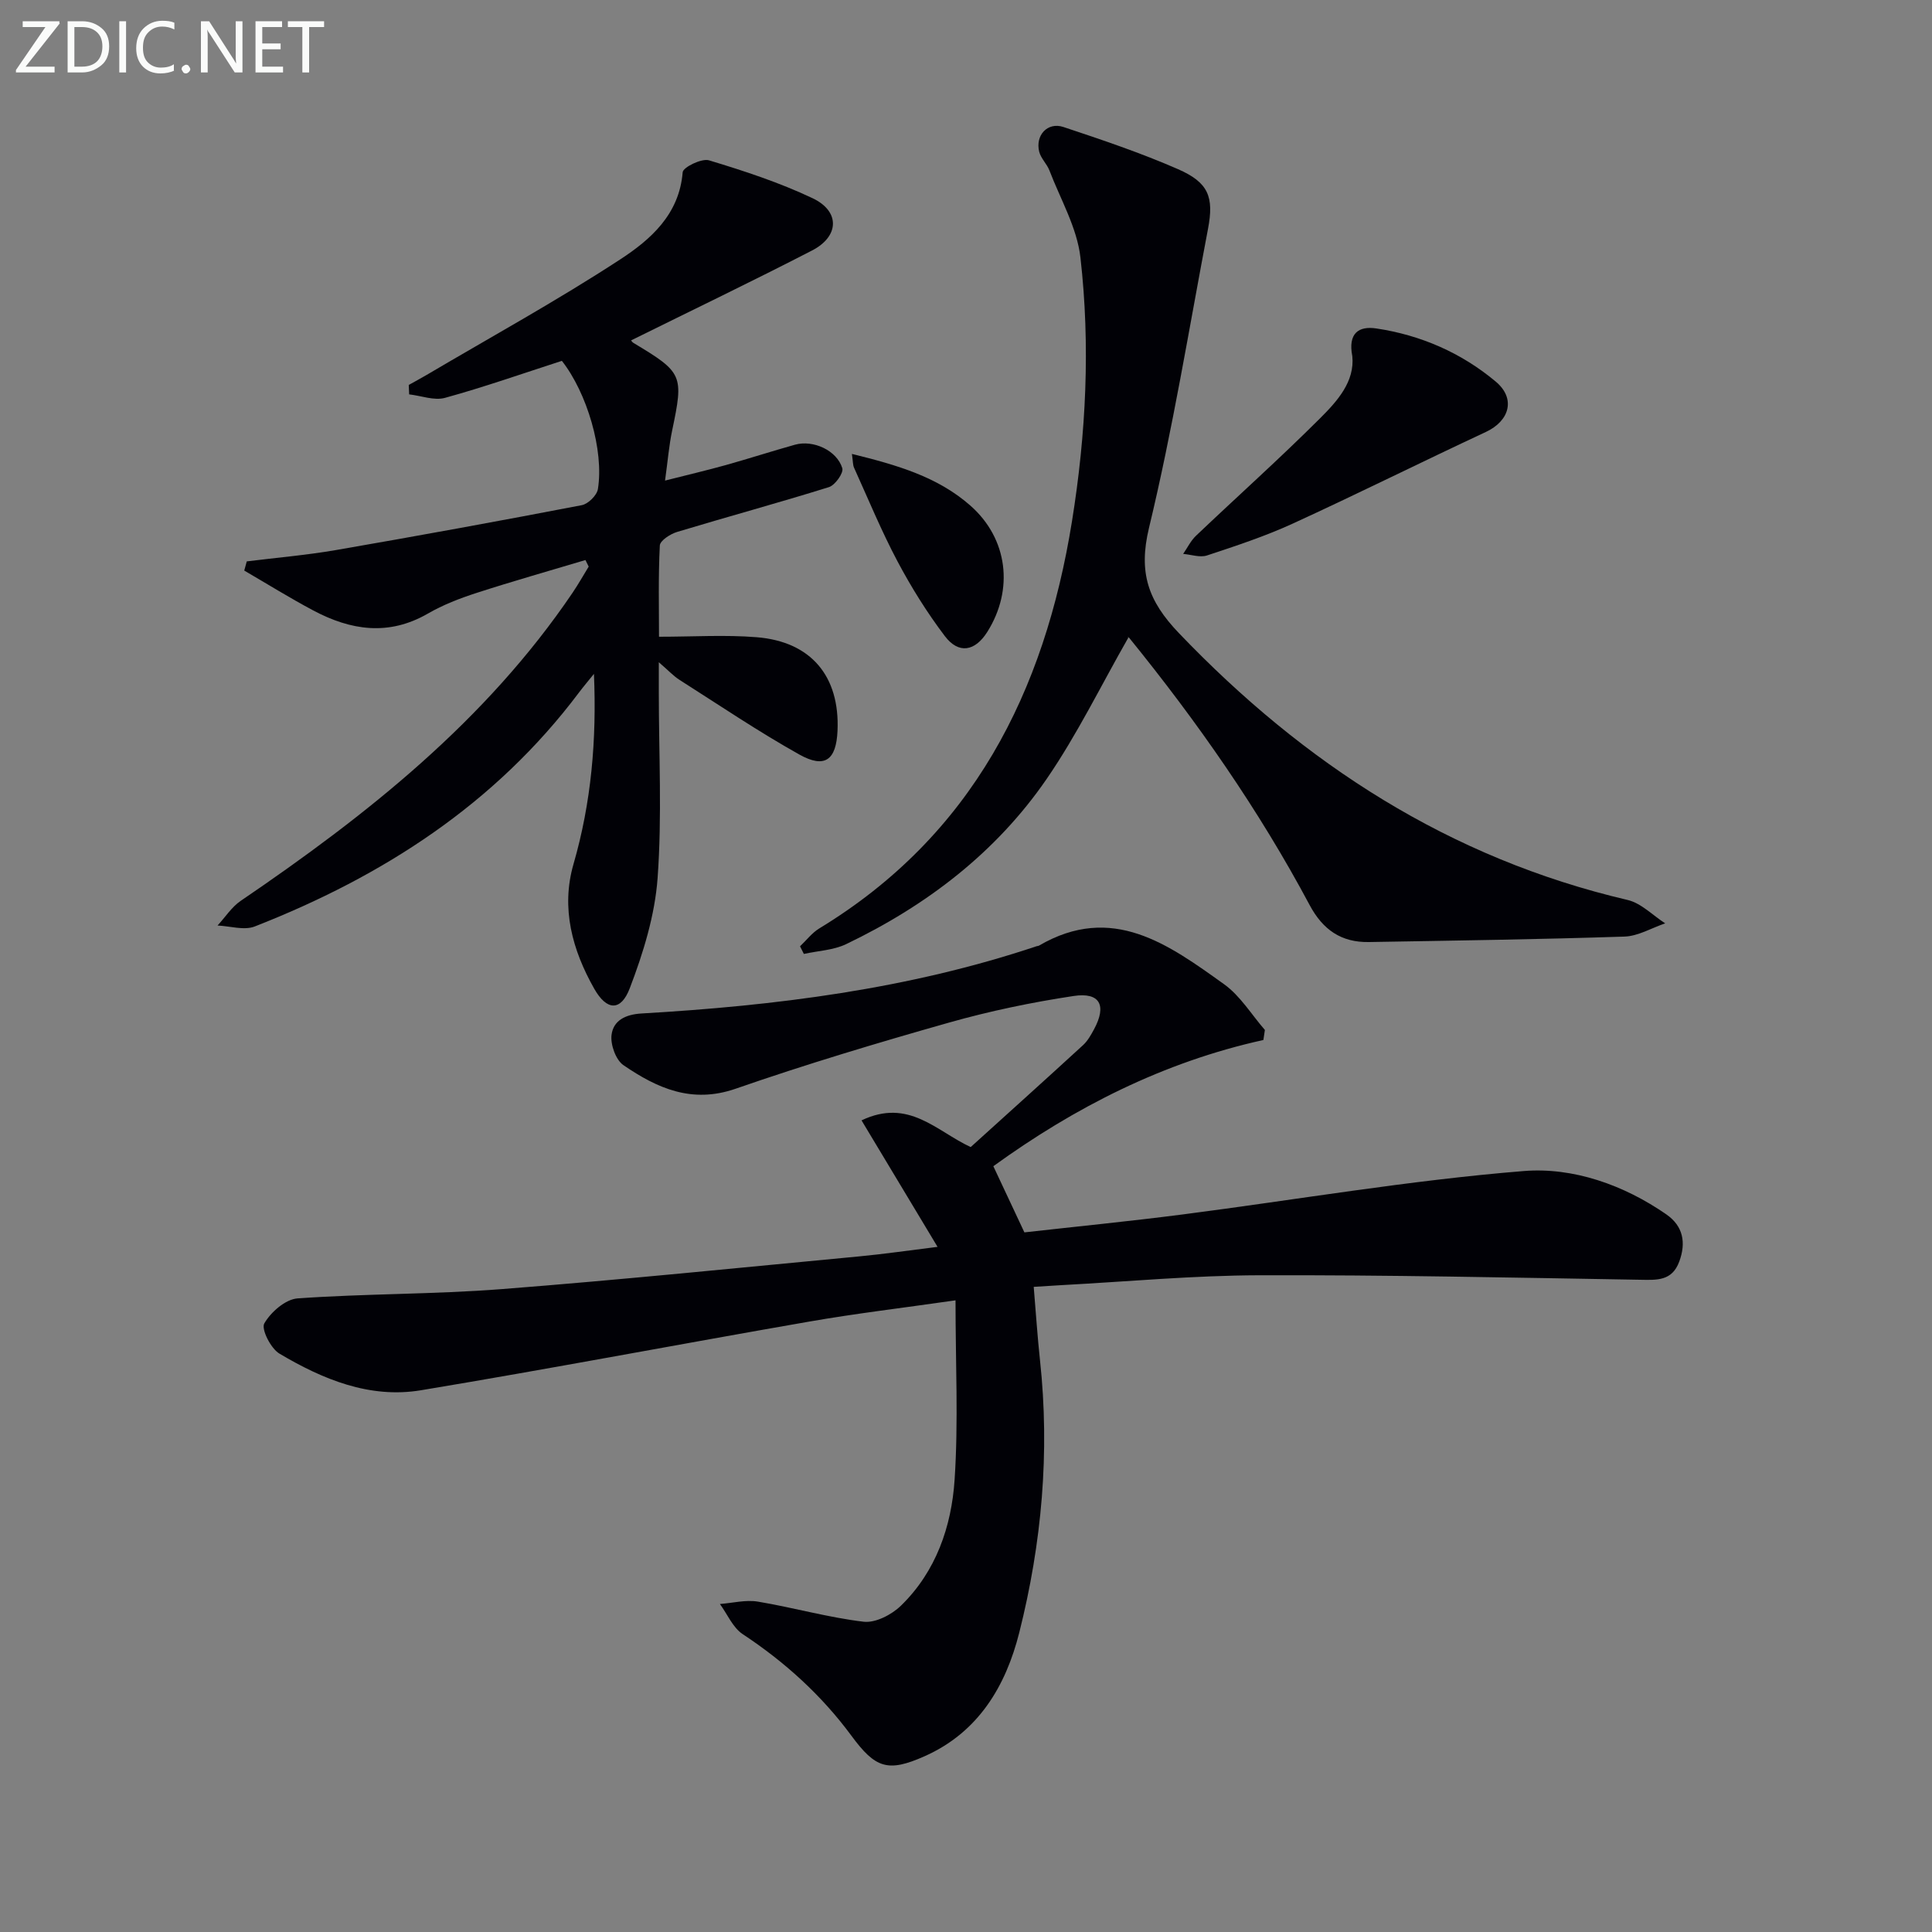
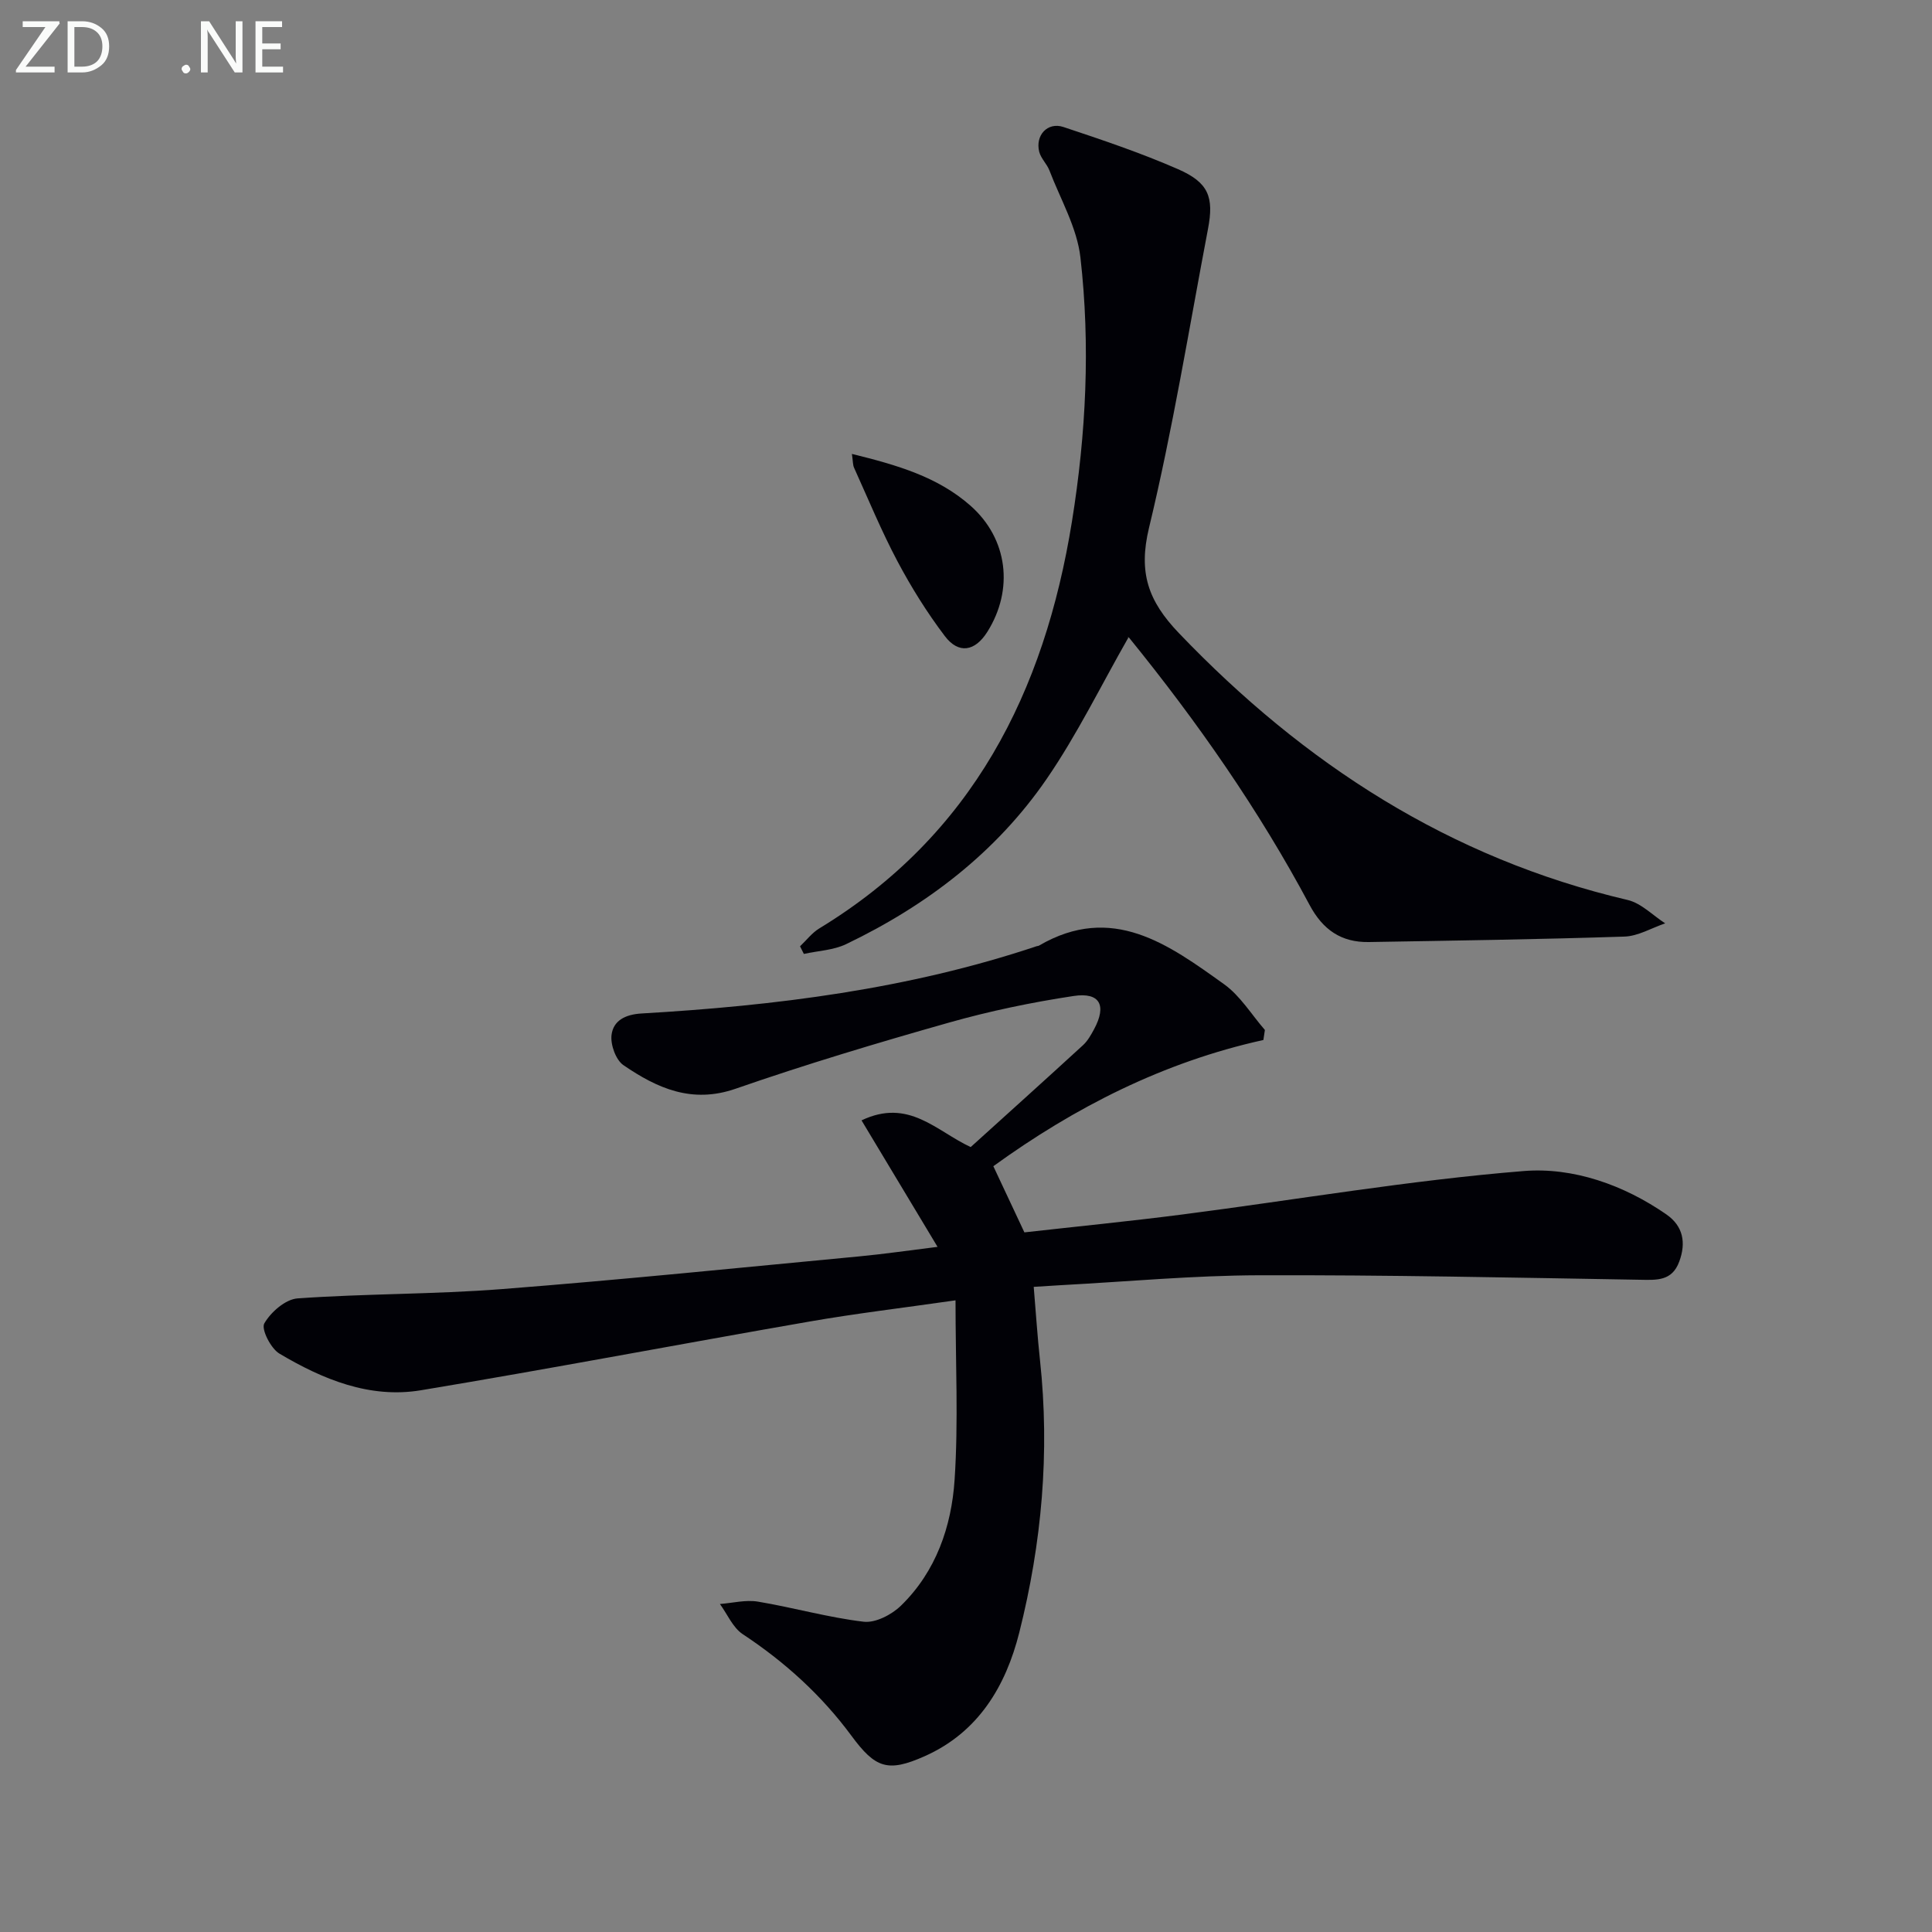
<svg xmlns="http://www.w3.org/2000/svg" enable-background="new 0 0 400 400" viewBox="0 0 400 400">
  <rect x="0" y="0" width="400" height="400" fill="#808080" stroke="none" />
  <path d="m261.57 215.32c-20.7 4.57-39.05 13.93-55.91 26.13 2.1 4.47 4.15 8.84 6.43 13.7 10.65-1.2 21.72-2.29 32.75-3.71 23.55-3.04 47-7.08 70.64-8.99 10.19-.82 20.68 2.84 29.55 9 3.43 2.39 4.1 5.81 2.64 9.75-1.5 4.07-4.66 3.82-8.16 3.76-26.27-.44-52.54-1.01-78.81-.93-13.62.04-27.24 1.31-40.86 2.04-1.79.1-3.58.22-5.82.36.45 5.35.77 10.28 1.3 15.19 2.06 19.07.37 37.89-4.29 56.38-2.8 11.13-8.49 20.67-19.6 25.61-7.61 3.38-10.18 2.5-15.15-4.24-6.2-8.4-13.78-15.27-22.5-21.03-2.06-1.36-3.18-4.13-4.73-6.25 2.63-.2 5.34-.91 7.87-.49 7.33 1.22 14.53 3.29 21.89 4.16 2.45.29 5.81-1.46 7.73-3.33 7.25-7.06 10.46-16.37 11.1-26.07.8-12.01.19-24.11.19-37.14-11.06 1.59-20.72 2.73-30.28 4.4-26.82 4.66-53.56 9.76-80.41 14.22-10.61 1.76-20.33-2.27-29.29-7.59-1.79-1.06-3.81-5.08-3.13-6.25 1.34-2.34 4.38-5 6.88-5.18 14.09-1 28.26-.83 42.34-1.93 24.68-1.92 49.32-4.44 73.97-6.77 5.08-.48 10.14-1.22 16.2-1.97-5.43-9.03-10.41-17.31-15.74-26.19 9.79-4.66 15.45 2.21 22.6 5.53 7.6-6.88 15.48-13.96 23.28-21.12.95-.88 1.63-2.11 2.26-3.27 2.66-4.93 1.24-7.72-4.23-6.89-8.67 1.31-17.33 3.11-25.77 5.5-14.84 4.2-29.64 8.64-44.21 13.7-9.07 3.15-16.26-.12-23.21-4.87-1.59-1.08-2.72-4.24-2.48-6.25.36-2.98 2.83-4.26 6.21-4.46 27.77-1.61 55.26-5.04 81.81-13.93.16-.05.35-.04.48-.12 15.16-8.84 26.83-.23 38.33 8 3.35 2.4 5.66 6.27 8.44 9.46-.12.7-.22 1.39-.31 2.08z" fill="#010106" />
-   <path d="m51.09 116.23c6.14-.77 12.33-1.29 18.43-2.34 17-2.94 33.98-6.04 50.93-9.3 1.32-.25 3.14-2.04 3.34-3.34 1.29-8.01-2.27-19.94-7.46-26.54-8.08 2.61-16.06 5.42-24.19 7.66-2.24.62-4.94-.44-7.43-.72-.03-.65-.05-1.3-.08-1.95 1.21-.68 2.44-1.34 3.64-2.04 13.42-7.92 27.11-15.44 40.15-23.96 6.26-4.09 12.22-9.29 12.92-18.04.08-1.03 3.93-2.92 5.44-2.47 7.29 2.2 14.6 4.6 21.46 7.85 5.72 2.71 5.55 7.91-.13 10.83-12.35 6.37-24.89 12.39-37.42 18.59-.1-.12.11.32.45.53 10.25 6.15 10.43 6.64 8.02 18.15-.64 3.04-.89 6.16-1.47 10.36 4.81-1.22 8.73-2.14 12.61-3.22 4.78-1.34 9.51-2.87 14.3-4.21 3.76-1.05 8.66 1.16 9.79 4.87.3.98-1.49 3.51-2.76 3.91-10.43 3.26-20.98 6.12-31.44 9.28-1.4.42-3.53 1.79-3.58 2.81-.33 6.45-.17 12.92-.17 18.89 7.1 0 13.71-.43 20.23.1 11.27.91 17.22 8.1 16.73 19.35-.26 6.07-2.61 7.89-7.88 4.95-8.51-4.76-16.61-10.24-24.85-15.48-1.23-.78-2.24-1.9-4.27-3.64v6.2c0 12.83.68 25.71-.25 38.47-.56 7.73-2.97 15.52-5.76 22.82-1.83 4.8-4.76 4.71-7.37.09-4.51-7.97-6.93-16.64-4.28-25.8 3.68-12.72 4.81-25.69 4.23-39.37-1.04 1.3-2.13 2.57-3.13 3.9-17.35 23.08-40.6 38.02-67.08 48.39-2.21.87-5.13-.08-7.72-.19 1.59-1.72 2.92-3.83 4.8-5.11 26.15-17.79 50.73-37.24 68.72-63.81 1.18-1.75 2.22-3.59 3.32-5.39-.22-.45-.45-.91-.67-1.36-7.52 2.25-15.08 4.39-22.55 6.81-3.46 1.12-6.94 2.46-10.08 4.28-8.13 4.69-15.97 3.47-23.72-.65-4.85-2.58-9.53-5.49-14.29-8.26.18-.65.35-1.27.52-1.9z" fill="#010106" />
  <path d="m233.62 132c-5.66 9.9-10.59 20.06-16.92 29.27-10.48 15.25-24.89 26.23-41.51 34.2-2.64 1.27-5.83 1.38-8.76 2.03-.26-.53-.53-1.05-.79-1.58 1.32-1.24 2.46-2.77 3.97-3.69 31.7-19.26 46.64-48.91 52.33-84.29 2.92-18.13 3.83-36.42 1.75-54.64-.7-6.16-4.13-12.03-6.41-17.99-.52-1.37-1.77-2.5-2.12-3.88-.86-3.41 1.72-6.22 5-5.14 8 2.66 16.03 5.36 23.75 8.74 6.31 2.76 7.46 5.76 6.19 12.38-3.93 20.66-7.29 41.45-12.21 61.87-2.23 9.28-.19 15.13 6.18 21.79 25.92 27.09 56.07 46.63 92.91 55.26 2.82.66 5.2 3.18 7.78 4.84-2.81.95-5.6 2.65-8.44 2.74-17.63.58-35.27.83-52.9 1.13-5.71.1-9.53-2.52-12.28-7.67-10.52-19.72-23.27-37.97-37.35-55.31-.19-.2-.61-.19-.17-.06z" fill="#010106" />
-   <path d="m279.98 73.74c-.93-4.78 1.35-6.28 4.96-5.74 9.22 1.38 17.61 5.04 24.73 11 4.21 3.52 2.87 8.14-2.03 10.43-13.38 6.24-26.6 12.84-40.02 18.99-5.72 2.62-11.74 4.6-17.72 6.58-1.45.48-3.28-.18-4.94-.32.88-1.26 1.57-2.73 2.66-3.76 8.56-8.14 17.38-16.02 25.73-24.36 3.57-3.56 7.16-7.59 6.63-12.82z" fill="#010106" />
  <path d="m176.38 93.98c9.39 2.31 17.77 4.74 24.55 10.72 7.73 6.82 9.02 17.33 3.48 26.13-2.54 4.03-5.92 4.65-8.79.87-3.68-4.86-6.95-10.1-9.81-15.49-3.33-6.28-6.05-12.89-8.99-19.38-.25-.54-.21-1.21-.44-2.85z" fill="#010106" />
  <g fill="#fafbfa">
    <path d="m12.4 4.8-7.1 9h6v1.2h-8v-.5l6.1-8.9h-4.7v-1.2h7.6v.4z" />
    <path d="m14 14v-9.6h3c1.6 0 2.9.5 4 1.4s1.6 2.2 1.6 3.8-.5 3-1.6 3.9-2.4 1.5-4 1.5h-3zm1.4-8.4v8.2h1.6c1.3 0 2.4-.4 3.1-1.1s1.1-1.8 1.1-3.1-.4-2.3-1.2-3-1.8-1-3.1-1z" />
-     <path d="m26.1 4.4v10.6h-1.4v-10.6z" />
-     <path d="m36.1 14.6c-.8.4-1.8.6-2.9.6-1.5 0-2.7-.5-3.6-1.4s-1.4-2.2-1.4-3.8c0-1.7.5-3.1 1.5-4.1s2.3-1.6 3.9-1.6c1 0 1.8.1 2.5.4v1.4c-.8-.4-1.6-.6-2.5-.6-1.2 0-2.1.4-2.9 1.2s-1.1 1.8-1.1 3.2c0 1.3.3 2.3 1 3s1.6 1.1 2.7 1.1c1 0 2-.2 2.7-.7v1.3z" />
    <path d="m37.6 14.3c0-.2.1-.5.3-.6s.4-.3.6-.3c.3 0 .5.1.6.3s.3.4.3.6-.1.4-.3.6-.4.3-.6.3c-.3 0-.5-.1-.6-.3s-.3-.4-.3-.6z" />
    <path d="m50.2 15h-1.6l-5.3-8.2c-.2-.2-.3-.5-.4-.7 0 .2.1.7.1 1.5v7.4h-1.4v-10.6h1.7l5.2 8.1c.2.4.4.6.4.7 0-.3-.1-.8-.1-1.5v-7.3h1.4z" />
    <path d="m58.6 15h-5.7v-10.6h5.5v1.2h-4.1v3.4h3.8v1.2h-3.8v3.6h4.3z" />
-     <path d="m67.1 5.6h-3.1v9.4h-1.4v-9.4h-3v-1.2h7.5z" />
  </g>
</svg>